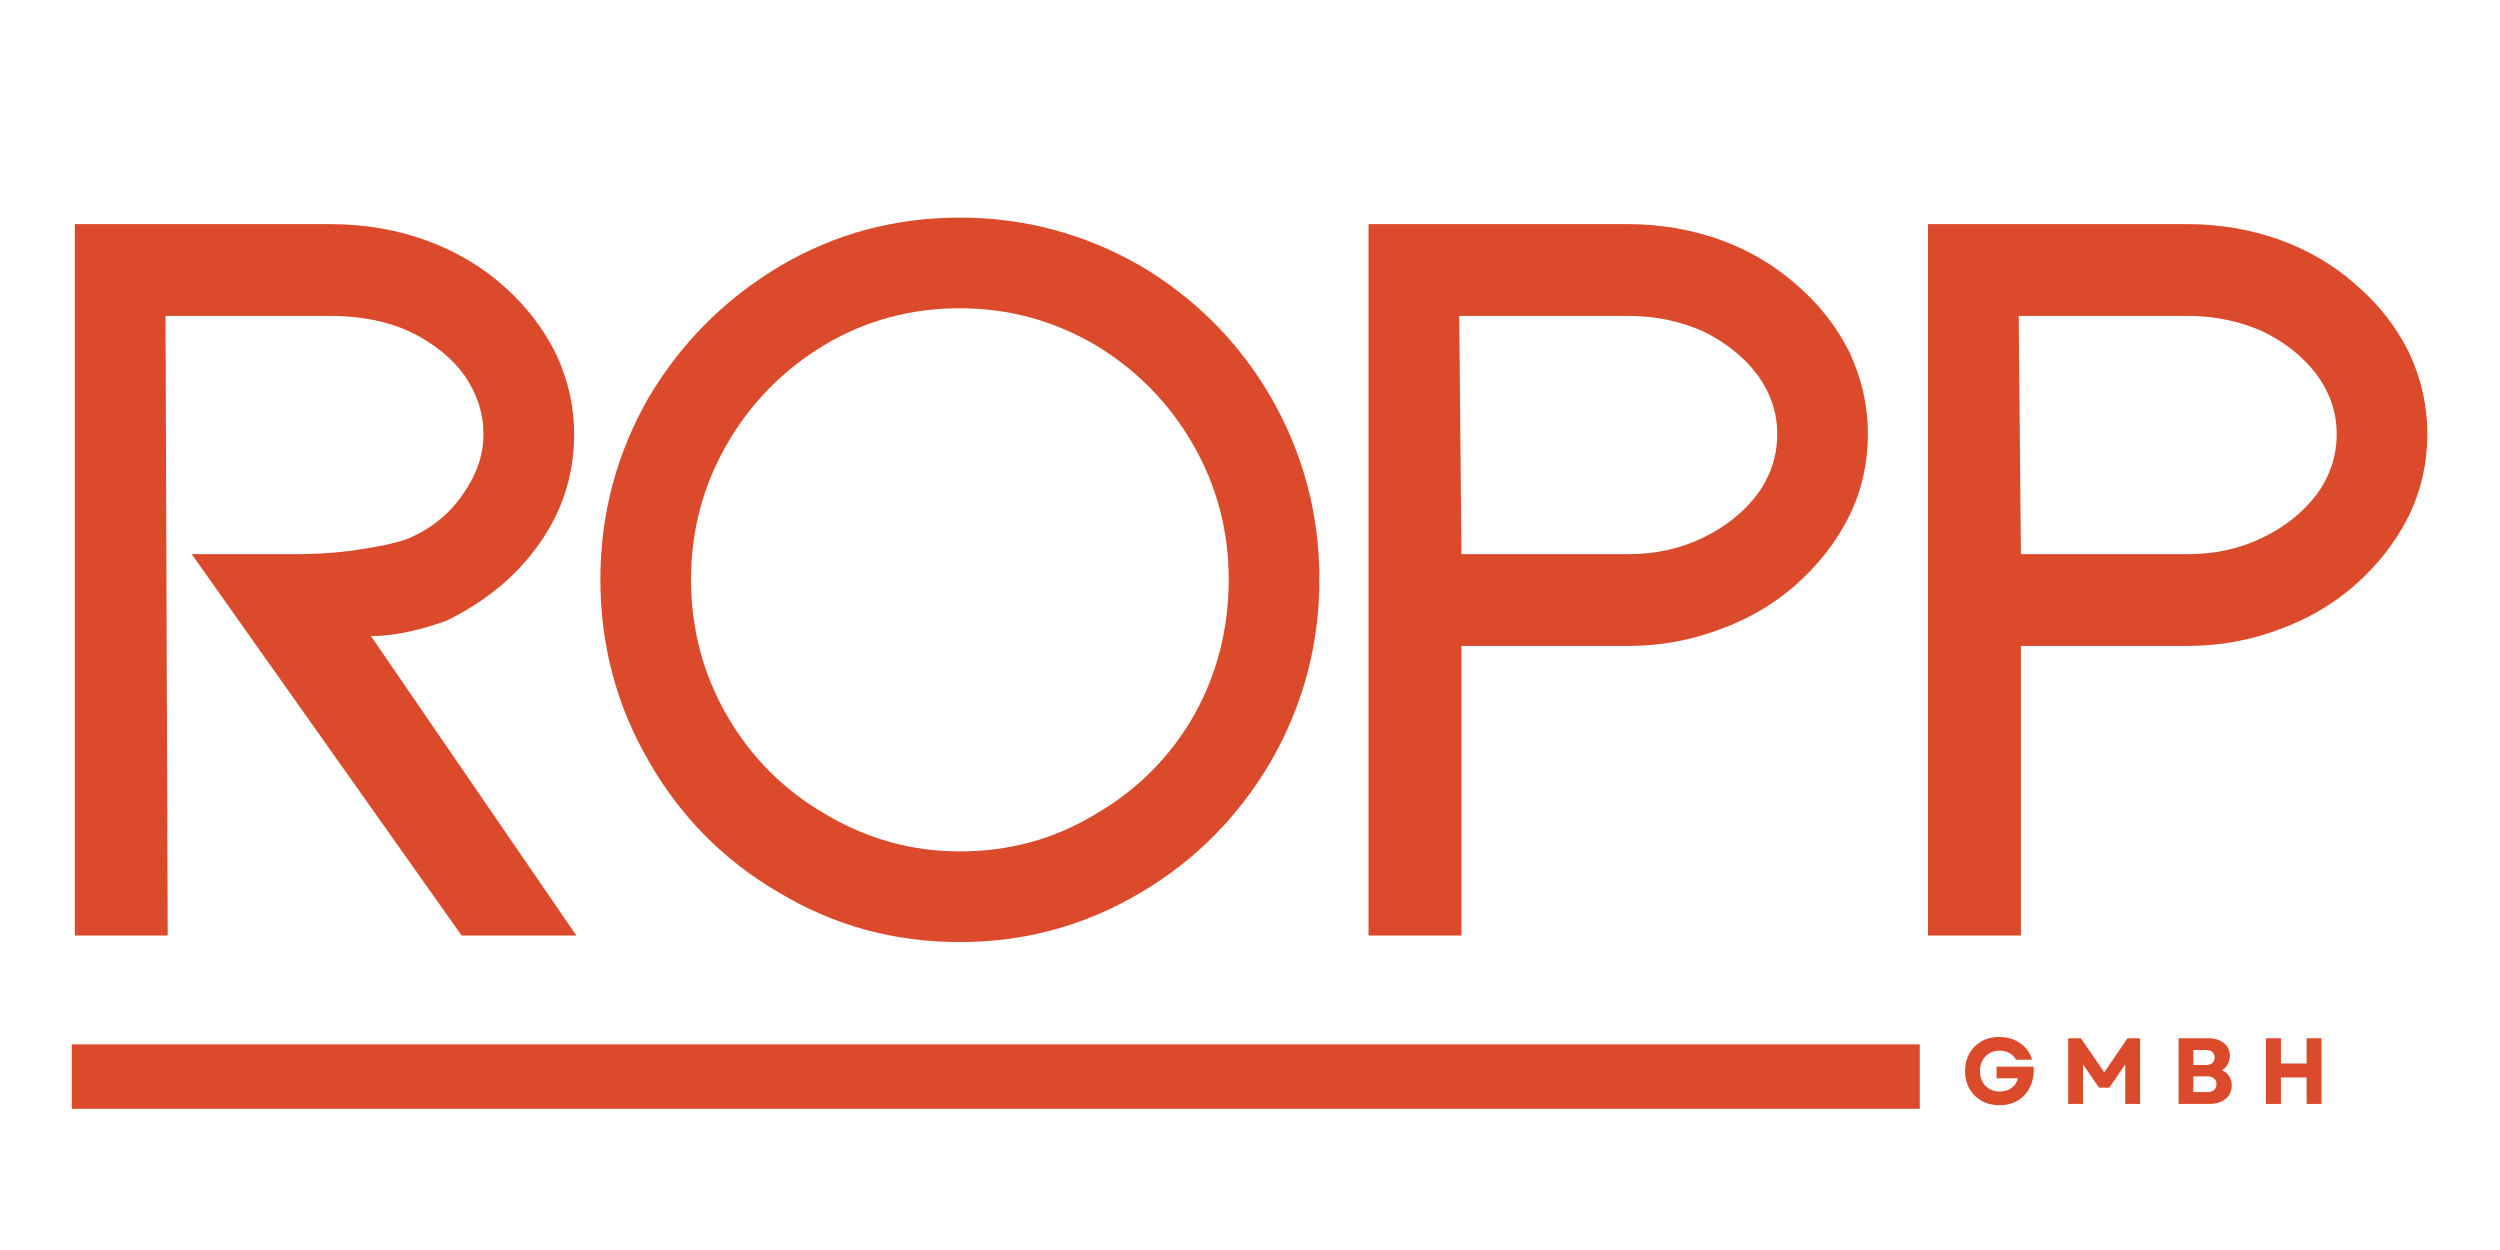
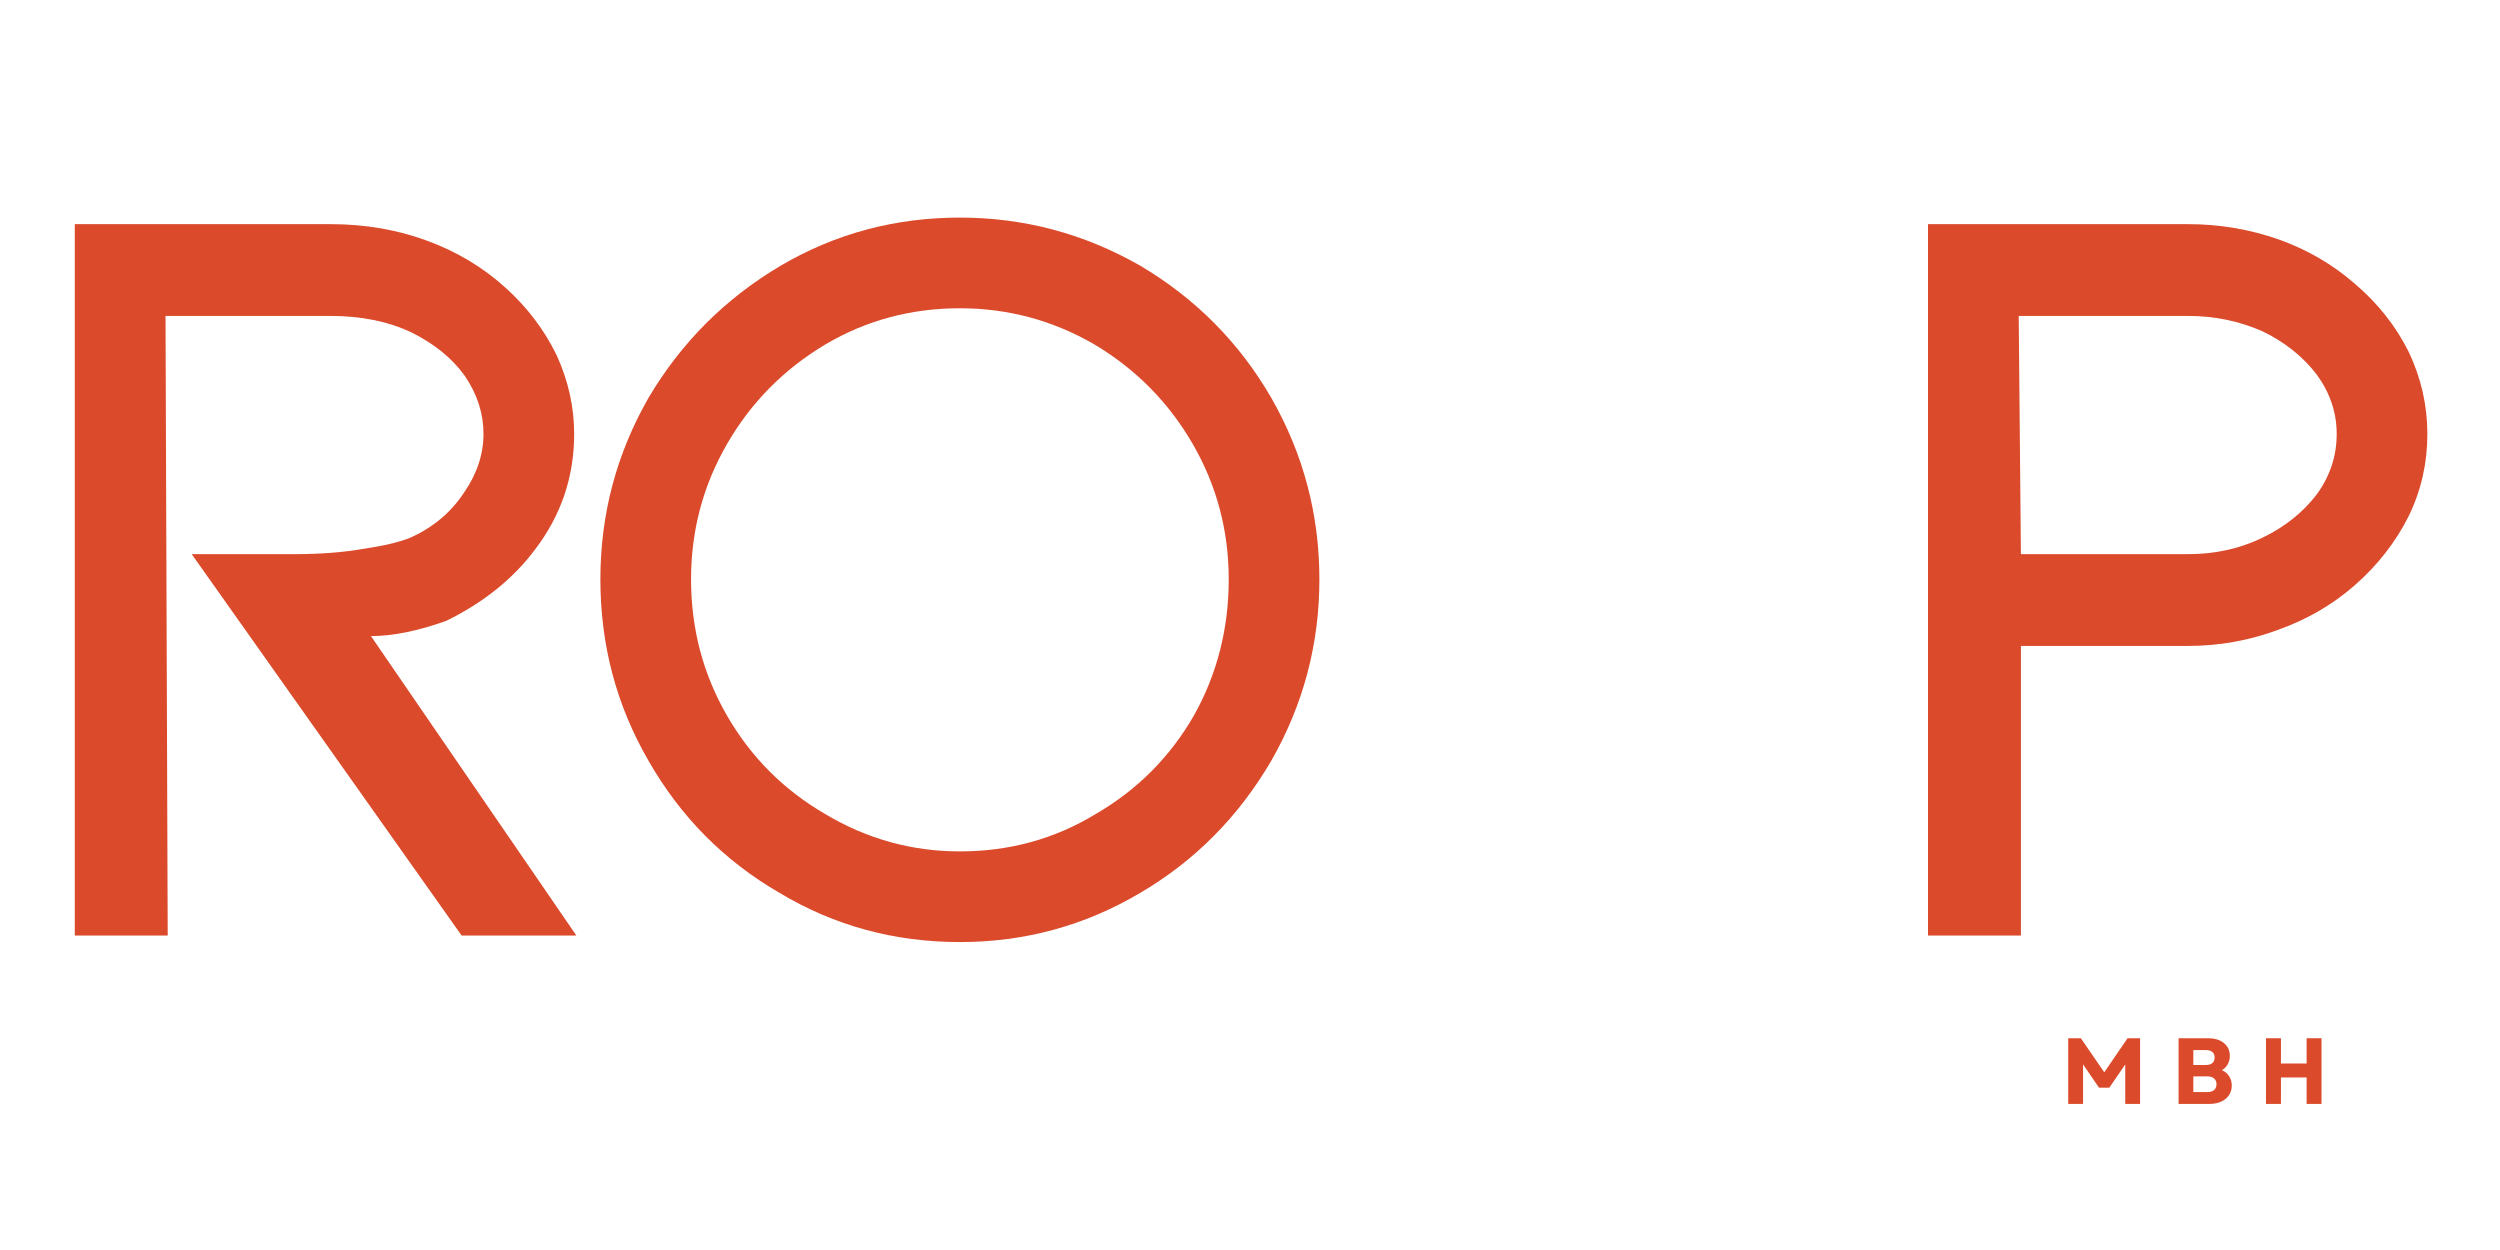
<svg xmlns="http://www.w3.org/2000/svg" width="1000" zoomAndPan="magnify" viewBox="0 0 750 375" height="500" preserveAspectRatio="xMidYMid meet" version="1.0">
  <defs>
    <g />
    <clipPath id="848006e6fc">
      <path d="M 21.531 313.297 L 575.934 313.297 L 575.934 332.645 L 21.531 332.645 Z M 21.531 313.297 " clip-rule="nonzero" />
    </clipPath>
  </defs>
  <g fill="#db4a2b" fill-opacity="1">
    <g transform="translate(-5.422, 280.652)">
      <g>
        <path d="M 178.328 0 L 143.906 0 L 62.938 -114.406 L 93.75 -114.406 C 101.625 -114.406 108.617 -114.953 114.734 -116.047 C 120.629 -116.922 125.219 -118.016 128.5 -119.328 C 135.281 -122.379 140.633 -126.859 144.562 -132.766 C 148.5 -138.441 150.469 -144.344 150.469 -150.469 C 150.469 -156.582 148.609 -162.375 144.891 -167.844 C 141.172 -173.082 135.816 -177.453 128.828 -180.953 C 121.836 -184.234 113.754 -185.875 104.578 -185.875 L 55.078 -185.875 L 55.734 0 L 27.859 0 L 27.859 -213.406 L 104.578 -213.406 C 114.848 -213.406 124.461 -211.766 133.422 -208.484 C 142.379 -205.211 150.242 -200.516 157.016 -194.391 C 163.578 -188.492 168.711 -181.719 172.422 -174.062 C 175.922 -166.414 177.672 -158.551 177.672 -150.469 C 177.672 -137.57 173.738 -125.988 165.875 -115.719 C 159.312 -106.977 150.457 -99.875 139.312 -94.406 C 130.789 -91.352 123.254 -89.828 116.703 -89.828 Z M 178.328 0 " />
      </g>
    </g>
  </g>
  <g fill="#db4a2b" fill-opacity="1">
    <g transform="translate(164.709, 280.652)">
      <g>
        <path d="M 216.688 -52.453 C 206.852 -35.617 193.738 -22.395 177.344 -12.781 C 160.738 -2.945 142.707 1.969 123.25 1.969 C 103.582 1.969 85.555 -2.945 69.172 -12.781 C 52.555 -22.395 39.441 -35.617 29.828 -52.453 C 20.211 -69.055 15.406 -87.191 15.406 -106.859 C 15.406 -126.316 20.211 -144.457 29.828 -161.281 C 39.66 -177.895 52.883 -191.117 69.5 -200.953 C 85.883 -210.566 103.801 -215.375 123.25 -215.375 C 142.488 -215.375 160.52 -210.566 177.344 -200.953 C 193.957 -191.117 207.07 -177.895 216.688 -161.281 C 226.301 -144.457 231.109 -126.316 231.109 -106.859 C 231.109 -87.41 226.301 -69.273 216.688 -52.453 Z M 193.078 -147.516 C 185.867 -159.973 176.035 -169.914 163.578 -177.344 C 151.117 -184.562 137.676 -188.172 123.25 -188.172 C 108.613 -188.172 95.176 -184.562 82.938 -177.344 C 70.477 -169.914 60.645 -159.973 53.438 -147.516 C 46.219 -135.055 42.609 -121.504 42.609 -106.859 C 42.609 -92.004 46.219 -78.348 53.438 -65.891 C 60.645 -53.43 70.477 -43.598 82.938 -36.391 C 95.395 -28.953 108.832 -25.234 123.25 -25.234 C 138.113 -25.234 151.664 -28.953 163.906 -36.391 C 176.363 -43.598 186.195 -53.43 193.406 -65.891 C 200.406 -78.348 203.906 -92.004 203.906 -106.859 C 203.906 -121.504 200.297 -135.055 193.078 -147.516 Z M 193.078 -147.516 " />
      </g>
    </g>
  </g>
  <g fill="#db4a2b" fill-opacity="1">
    <g transform="translate(382.701, 280.652)">
      <g>
-         <path d="M 27.859 0 L 27.859 -213.406 L 105.891 -213.406 C 115.285 -213.406 124.352 -211.875 133.094 -208.812 C 141.613 -205.758 149.148 -201.391 155.703 -195.703 C 162.703 -189.805 168.164 -182.922 172.094 -175.047 C 175.812 -167.18 177.672 -158.988 177.672 -150.469 C 177.672 -141.727 175.812 -133.531 172.094 -125.875 C 168.164 -118.008 162.703 -111.02 155.703 -104.906 C 149.148 -99.219 141.613 -94.844 133.094 -91.781 C 124.352 -88.508 115.285 -86.875 105.891 -86.875 L 55.734 -86.875 L 55.734 0 Z M 55.734 -114.406 L 105.891 -114.406 C 113.973 -114.406 121.398 -116.047 128.172 -119.328 C 134.953 -122.598 140.414 -126.969 144.562 -132.438 C 148.5 -137.895 150.469 -143.906 150.469 -150.469 C 150.469 -156.801 148.5 -162.703 144.562 -168.172 C 140.414 -173.629 134.953 -178 128.172 -181.281 C 121.18 -184.344 113.754 -185.875 105.891 -185.875 L 55.078 -185.875 Z M 55.734 -114.406 " />
-       </g>
+         </g>
    </g>
  </g>
  <g fill="#db4a2b" fill-opacity="1">
    <g transform="translate(550.539, 280.652)">
      <g>
        <path d="M 27.859 0 L 27.859 -213.406 L 105.891 -213.406 C 115.285 -213.406 124.352 -211.875 133.094 -208.812 C 141.613 -205.758 149.148 -201.391 155.703 -195.703 C 162.703 -189.805 168.164 -182.922 172.094 -175.047 C 175.812 -167.18 177.672 -158.988 177.672 -150.469 C 177.672 -141.727 175.812 -133.531 172.094 -125.875 C 168.164 -118.008 162.703 -111.02 155.703 -104.906 C 149.148 -99.219 141.613 -94.844 133.094 -91.781 C 124.352 -88.508 115.285 -86.875 105.891 -86.875 L 55.734 -86.875 L 55.734 0 Z M 55.734 -114.406 L 105.891 -114.406 C 113.973 -114.406 121.398 -116.047 128.172 -119.328 C 134.953 -122.598 140.414 -126.969 144.562 -132.438 C 148.5 -137.895 150.469 -143.906 150.469 -150.469 C 150.469 -156.801 148.5 -162.703 144.562 -168.172 C 140.414 -173.629 134.953 -178 128.172 -181.281 C 121.18 -184.344 113.754 -185.875 105.891 -185.875 L 55.078 -185.875 Z M 55.734 -114.406 " />
      </g>
    </g>
  </g>
  <g clip-path="url(#848006e6fc)">
-     <path fill="#db4a2b" d="M 21.531 313.297 L 575.969 313.297 L 575.969 332.645 L 21.531 332.645 Z M 21.531 313.297 " fill-opacity="1" fill-rule="nonzero" />
-   </g>
+     </g>
  <g fill="#db4a2b" fill-opacity="1">
    <g transform="translate(588.311, 331.176)">
      <g>
-         <path d="M 11.531 0.391 C 9.531 0.391 7.75 -0.039 6.188 -0.906 C 4.633 -1.781 3.414 -2.988 2.531 -4.531 C 1.645 -6.07 1.203 -7.844 1.203 -9.844 C 1.203 -11.852 1.641 -13.625 2.516 -15.156 C 3.391 -16.695 4.598 -17.906 6.141 -18.781 C 7.691 -19.656 9.461 -20.094 11.453 -20.094 C 13.047 -20.094 14.516 -19.812 15.859 -19.25 C 17.211 -18.688 18.363 -17.895 19.312 -16.875 C 20.258 -15.852 20.93 -14.645 21.328 -13.25 L 16.516 -13.25 C 16.047 -14.113 15.375 -14.785 14.5 -15.266 C 13.633 -15.742 12.645 -15.984 11.531 -15.984 C 10.395 -15.984 9.383 -15.719 8.5 -15.188 C 7.613 -14.664 6.922 -13.945 6.422 -13.031 C 5.93 -12.113 5.688 -11.051 5.688 -9.844 C 5.688 -8.664 5.926 -7.613 6.406 -6.688 C 6.895 -5.77 7.582 -5.047 8.469 -4.516 C 9.352 -3.984 10.395 -3.719 11.594 -3.719 C 13.039 -3.719 14.238 -4.082 15.188 -4.812 C 16.145 -5.539 16.766 -6.504 17.047 -7.703 L 10.672 -7.703 L 10.672 -11.172 L 21.781 -11.172 C 21.895 -9.484 21.727 -7.938 21.281 -6.531 C 20.844 -5.125 20.164 -3.898 19.25 -2.859 C 18.344 -1.816 17.238 -1.016 15.938 -0.453 C 14.633 0.109 13.164 0.391 11.531 0.391 Z M 11.531 0.391 " />
-       </g>
+         </g>
    </g>
  </g>
  <g fill="#db4a2b" fill-opacity="1">
    <g transform="translate(618.104, 331.176)">
      <g>
        <path d="M 2.359 0 L 2.359 -19.703 L 6.156 -19.703 L 13.172 -9.484 L 20.156 -19.703 L 23.922 -19.703 L 23.922 0 L 19.469 0 L 19.469 -11.844 L 14.688 -4.875 L 11.594 -4.875 L 6.812 -11.875 L 6.812 0 Z M 2.359 0 " />
      </g>
    </g>
  </g>
  <g fill="#db4a2b" fill-opacity="1">
    <g transform="translate(651.217, 331.176)">
      <g>
        <path d="M 2.359 0 L 2.359 -19.703 L 11.172 -19.703 C 13.18 -19.703 14.773 -19.223 15.953 -18.266 C 17.141 -17.305 17.734 -16.02 17.734 -14.406 C 17.734 -13.488 17.523 -12.656 17.109 -11.906 C 16.691 -11.156 16.109 -10.562 15.359 -10.125 C 16.297 -9.719 17.02 -9.109 17.531 -8.297 C 18.051 -7.492 18.312 -6.566 18.312 -5.516 C 18.312 -4.41 18.031 -3.441 17.469 -2.609 C 16.906 -1.785 16.125 -1.145 15.125 -0.688 C 14.125 -0.227 12.957 0 11.625 0 Z M 6.781 -3.547 L 10.953 -3.547 C 11.828 -3.547 12.508 -3.75 13 -4.156 C 13.488 -4.57 13.734 -5.156 13.734 -5.906 C 13.734 -6.656 13.488 -7.234 13 -7.641 C 12.508 -8.055 11.828 -8.266 10.953 -8.266 L 6.781 -8.266 Z M 6.781 -11.672 L 10.5 -11.672 C 11.363 -11.672 12.023 -11.867 12.484 -12.266 C 12.941 -12.66 13.172 -13.211 13.172 -13.922 C 13.172 -14.641 12.941 -15.191 12.484 -15.578 C 12.023 -15.961 11.363 -16.156 10.5 -16.156 L 6.781 -16.156 Z M 6.781 -11.672 " />
      </g>
    </g>
  </g>
  <g fill="#db4a2b" fill-opacity="1">
    <g transform="translate(677.438, 331.176)">
      <g>
        <path d="M 14.547 0 L 14.547 -7.938 L 6.844 -7.938 L 6.844 0 L 2.359 0 L 2.359 -19.703 L 6.844 -19.703 L 6.844 -12.125 L 14.547 -12.125 L 14.547 -19.703 L 19.016 -19.703 L 19.016 0 Z M 14.547 0 " />
      </g>
    </g>
  </g>
</svg>